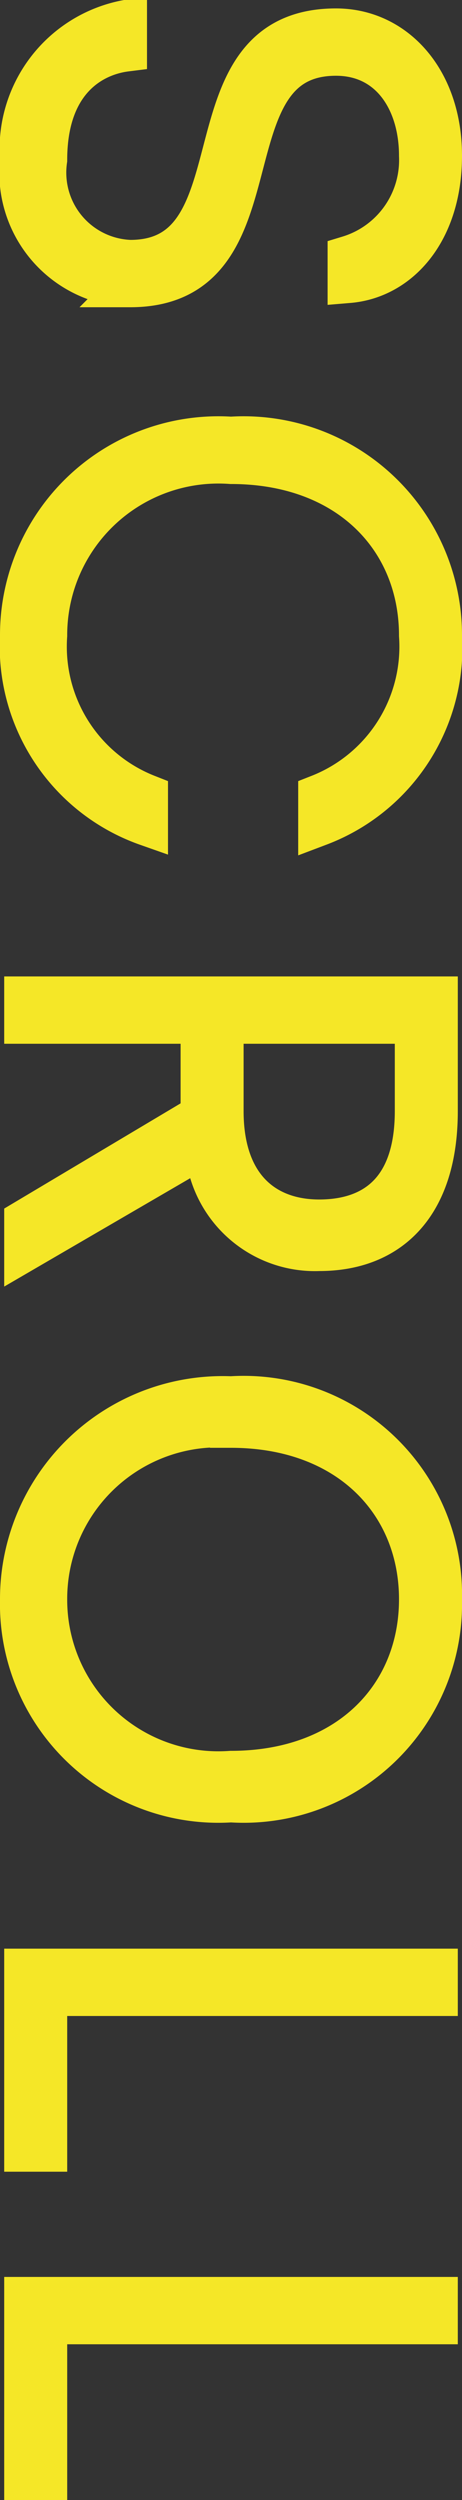
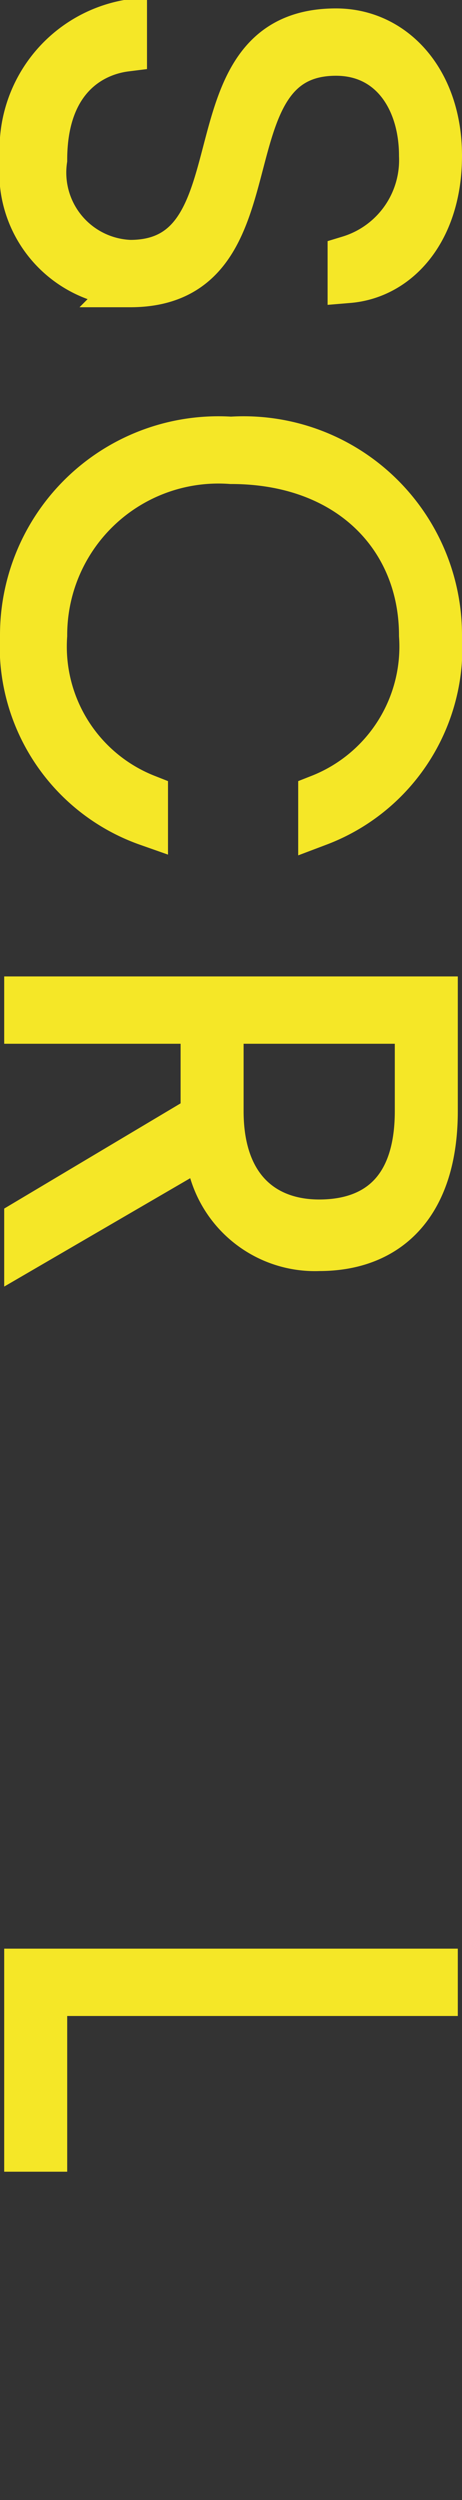
<svg xmlns="http://www.w3.org/2000/svg" width="11" height="59.4" viewBox="0 0 11 59.4">
  <rect x="0" y="0" width="11" height="59.4" fill="#333333" stroke="none" />
  <g>
    <path d="M.5,3.8A3.1,3.1,0,0,1,3,.5v.7c-.8.1-1.9.7-1.9,2.6a2.1,2.1,0,0,0,2,2.4C6.3,6.2,4.3.7,8,.7c1.4,0,2.5,1.2,2.5,3s-1,2.9-2.2,3V6.1A2.4,2.4,0,0,0,10,3.7c0-1.3-.7-2.4-2-2.4-3.2,0-1.2,5.5-4.9,5.5A2.7,2.7,0,0,1,.5,3.8Z" style="fill: #fff;stroke: #f5e727;stroke-miterlimit: 10" />
    <path d="M10.5,15.1a4.5,4.5,0,0,1-2.9,4.5v-.7A3.8,3.8,0,0,0,10,15.1C10,12.8,8.3,11,5.5,11a4.1,4.1,0,0,0-4.4,4.1,3.8,3.8,0,0,0,2.4,3.8v.7a4.5,4.5,0,0,1-3-4.5,4.7,4.7,0,0,1,5-4.7A4.7,4.7,0,0,1,10.5,15.1Z" style="fill: #fff;stroke: #f5e727;stroke-miterlimit: 10" />
    <path d="M10.4,26.4c0,2.2-1.1,3.3-2.8,3.3a2.6,2.6,0,0,1-2.7-2.5L.6,29.7V29l4.2-2.5h0V24.3H.6v-.6h9.8Zm-.5,0V24.3H5.3v2.1c0,1.8,1,2.6,2.3,2.6S9.9,28.3,9.9,26.4Z" style="fill: #fff;stroke: #f5e727;stroke-miterlimit: 10" />
-     <path d="M.5,38a4.8,4.8,0,0,1,5-4.8,4.7,4.7,0,0,1,5,4.8,4.7,4.7,0,0,1-5,4.8A4.7,4.7,0,0,1,.5,38Zm.6,0a4.1,4.1,0,0,0,4.4,4.1c2.8,0,4.5-1.8,4.5-4.1s-1.7-4.1-4.5-4.1A4.1,4.1,0,0,0,1.1,38Z" style="fill: #fff;stroke: #f5e727;stroke-miterlimit: 10" />
    <path d="M10.4,47.4H1.1v3.7H.6V46.8h9.8Z" style="fill: #fff;stroke: #f5e727;stroke-miterlimit: 10" />
-     <path d="M10.4,55.2H1.1v3.7H.6V54.6h9.8Z" style="fill: #fff;stroke: #f5e727;stroke-miterlimit: 10" />
  </g>
</svg>